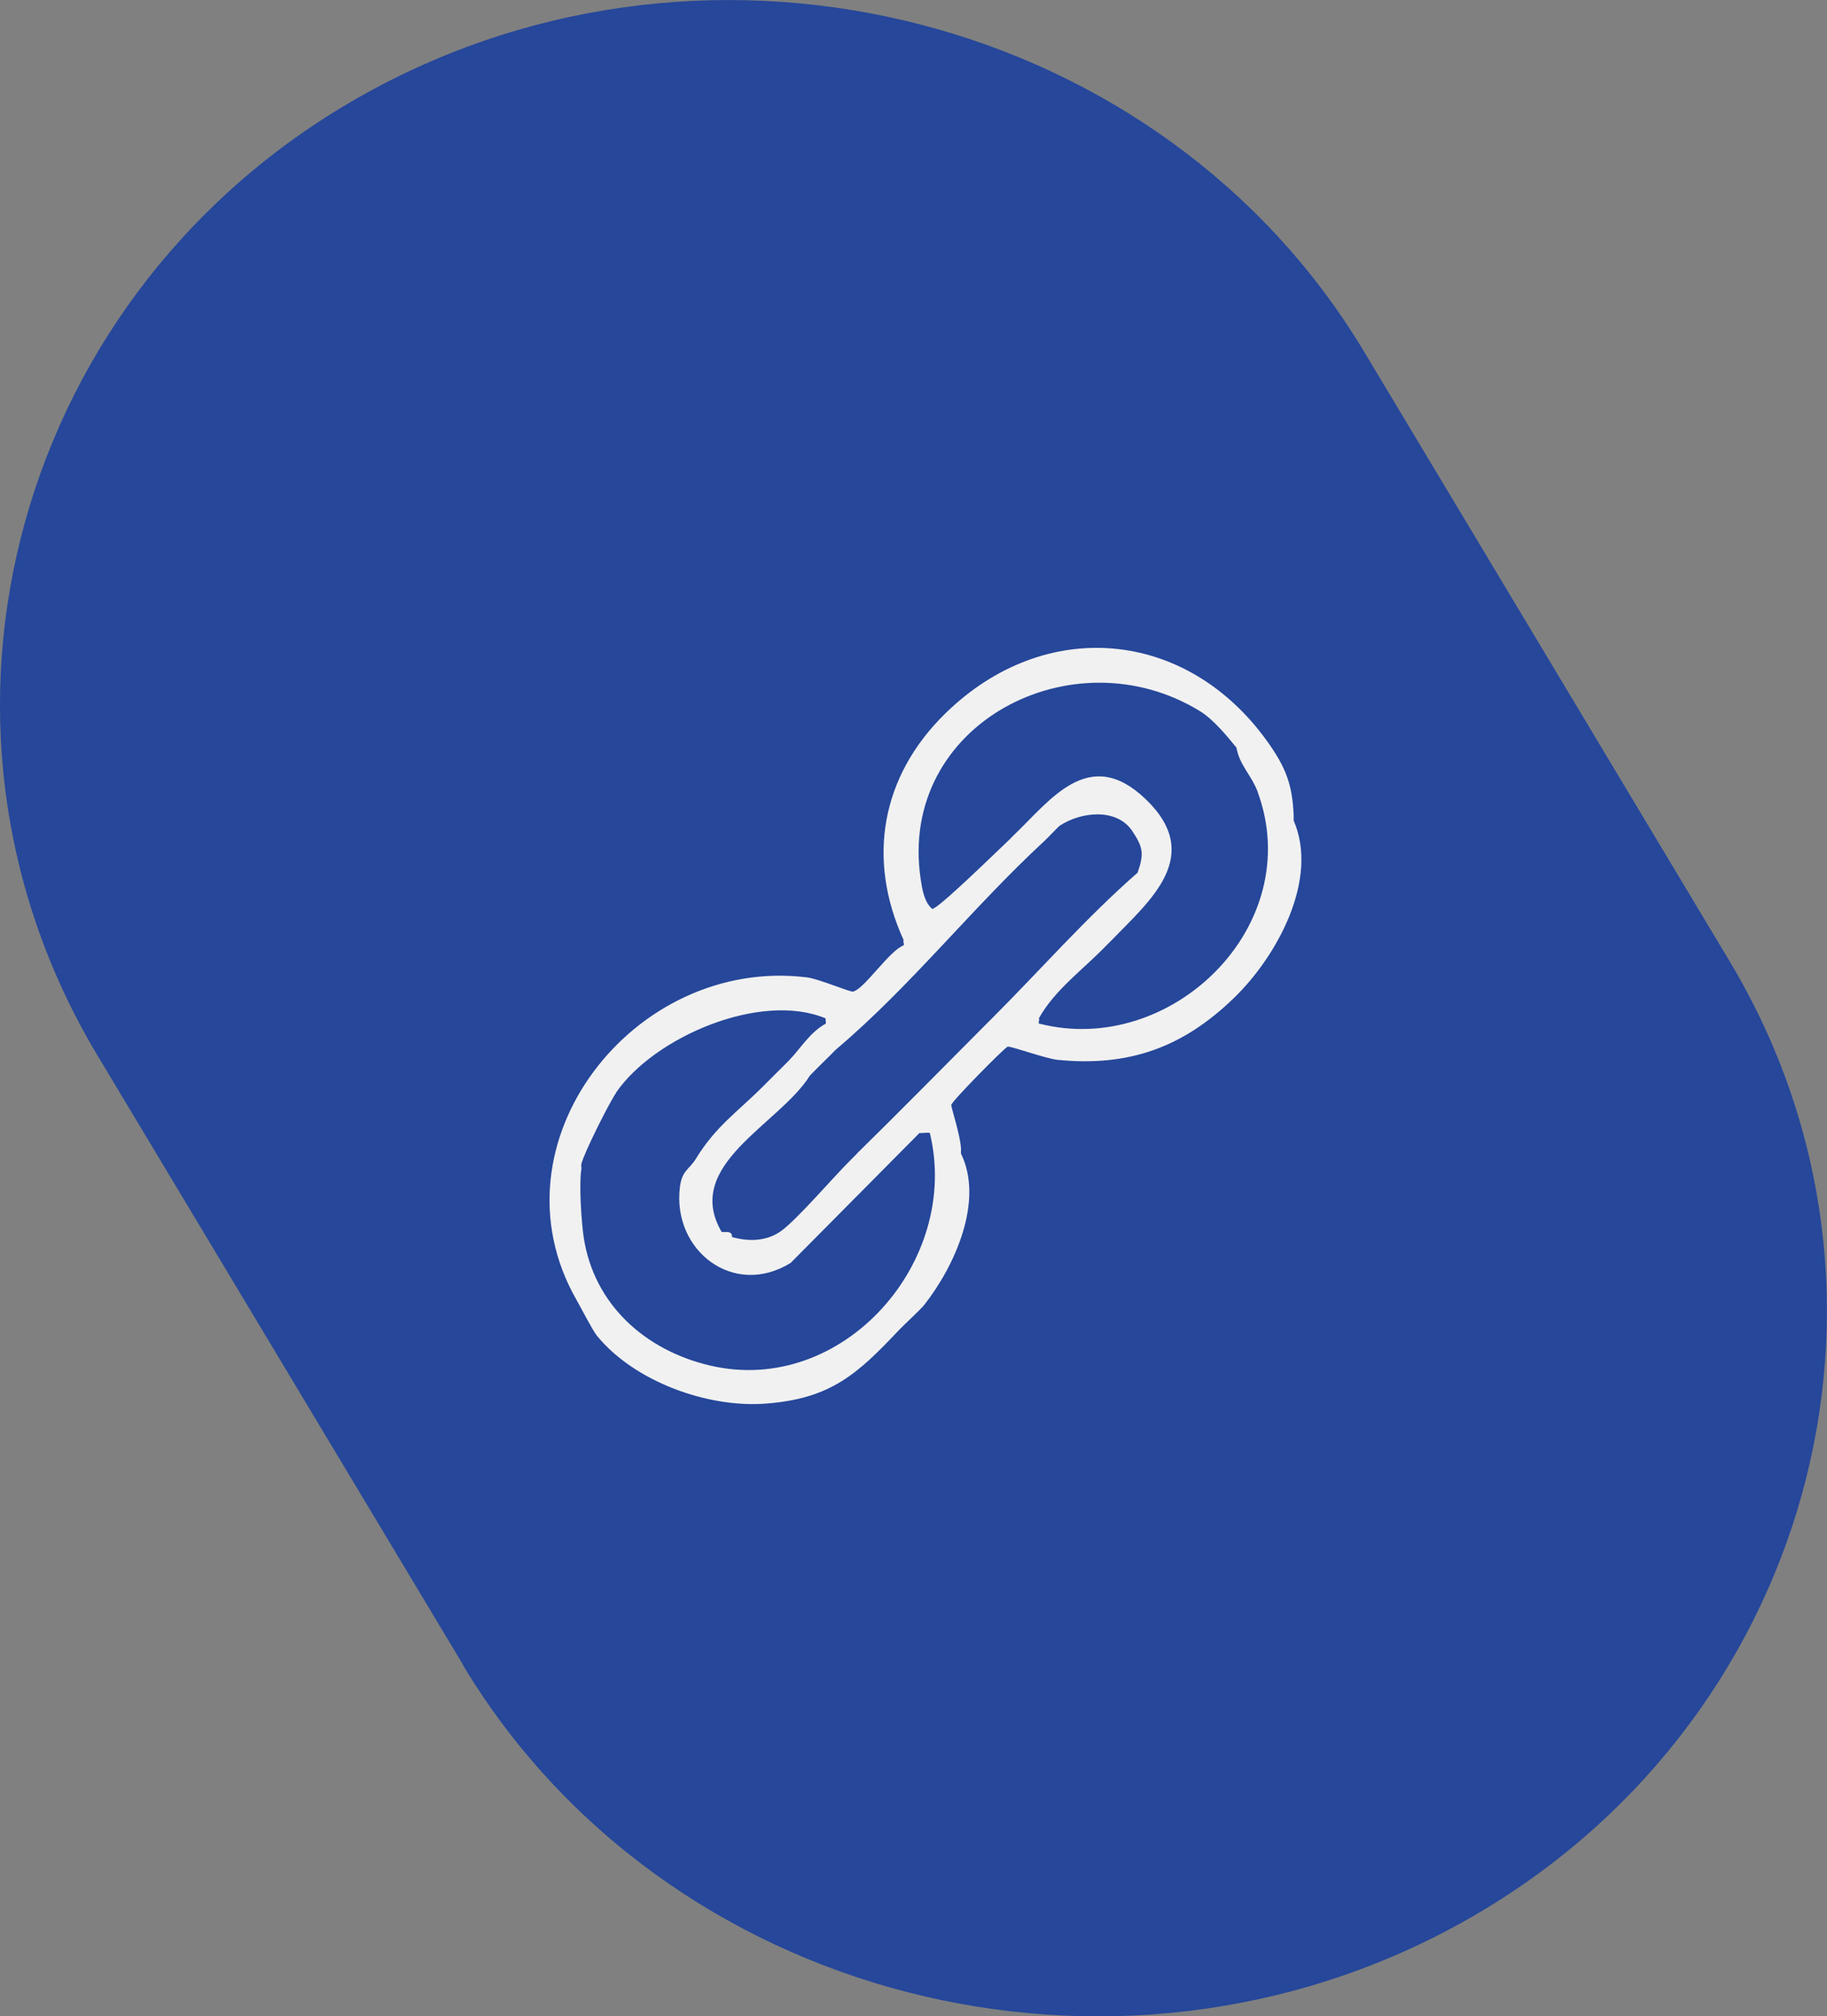
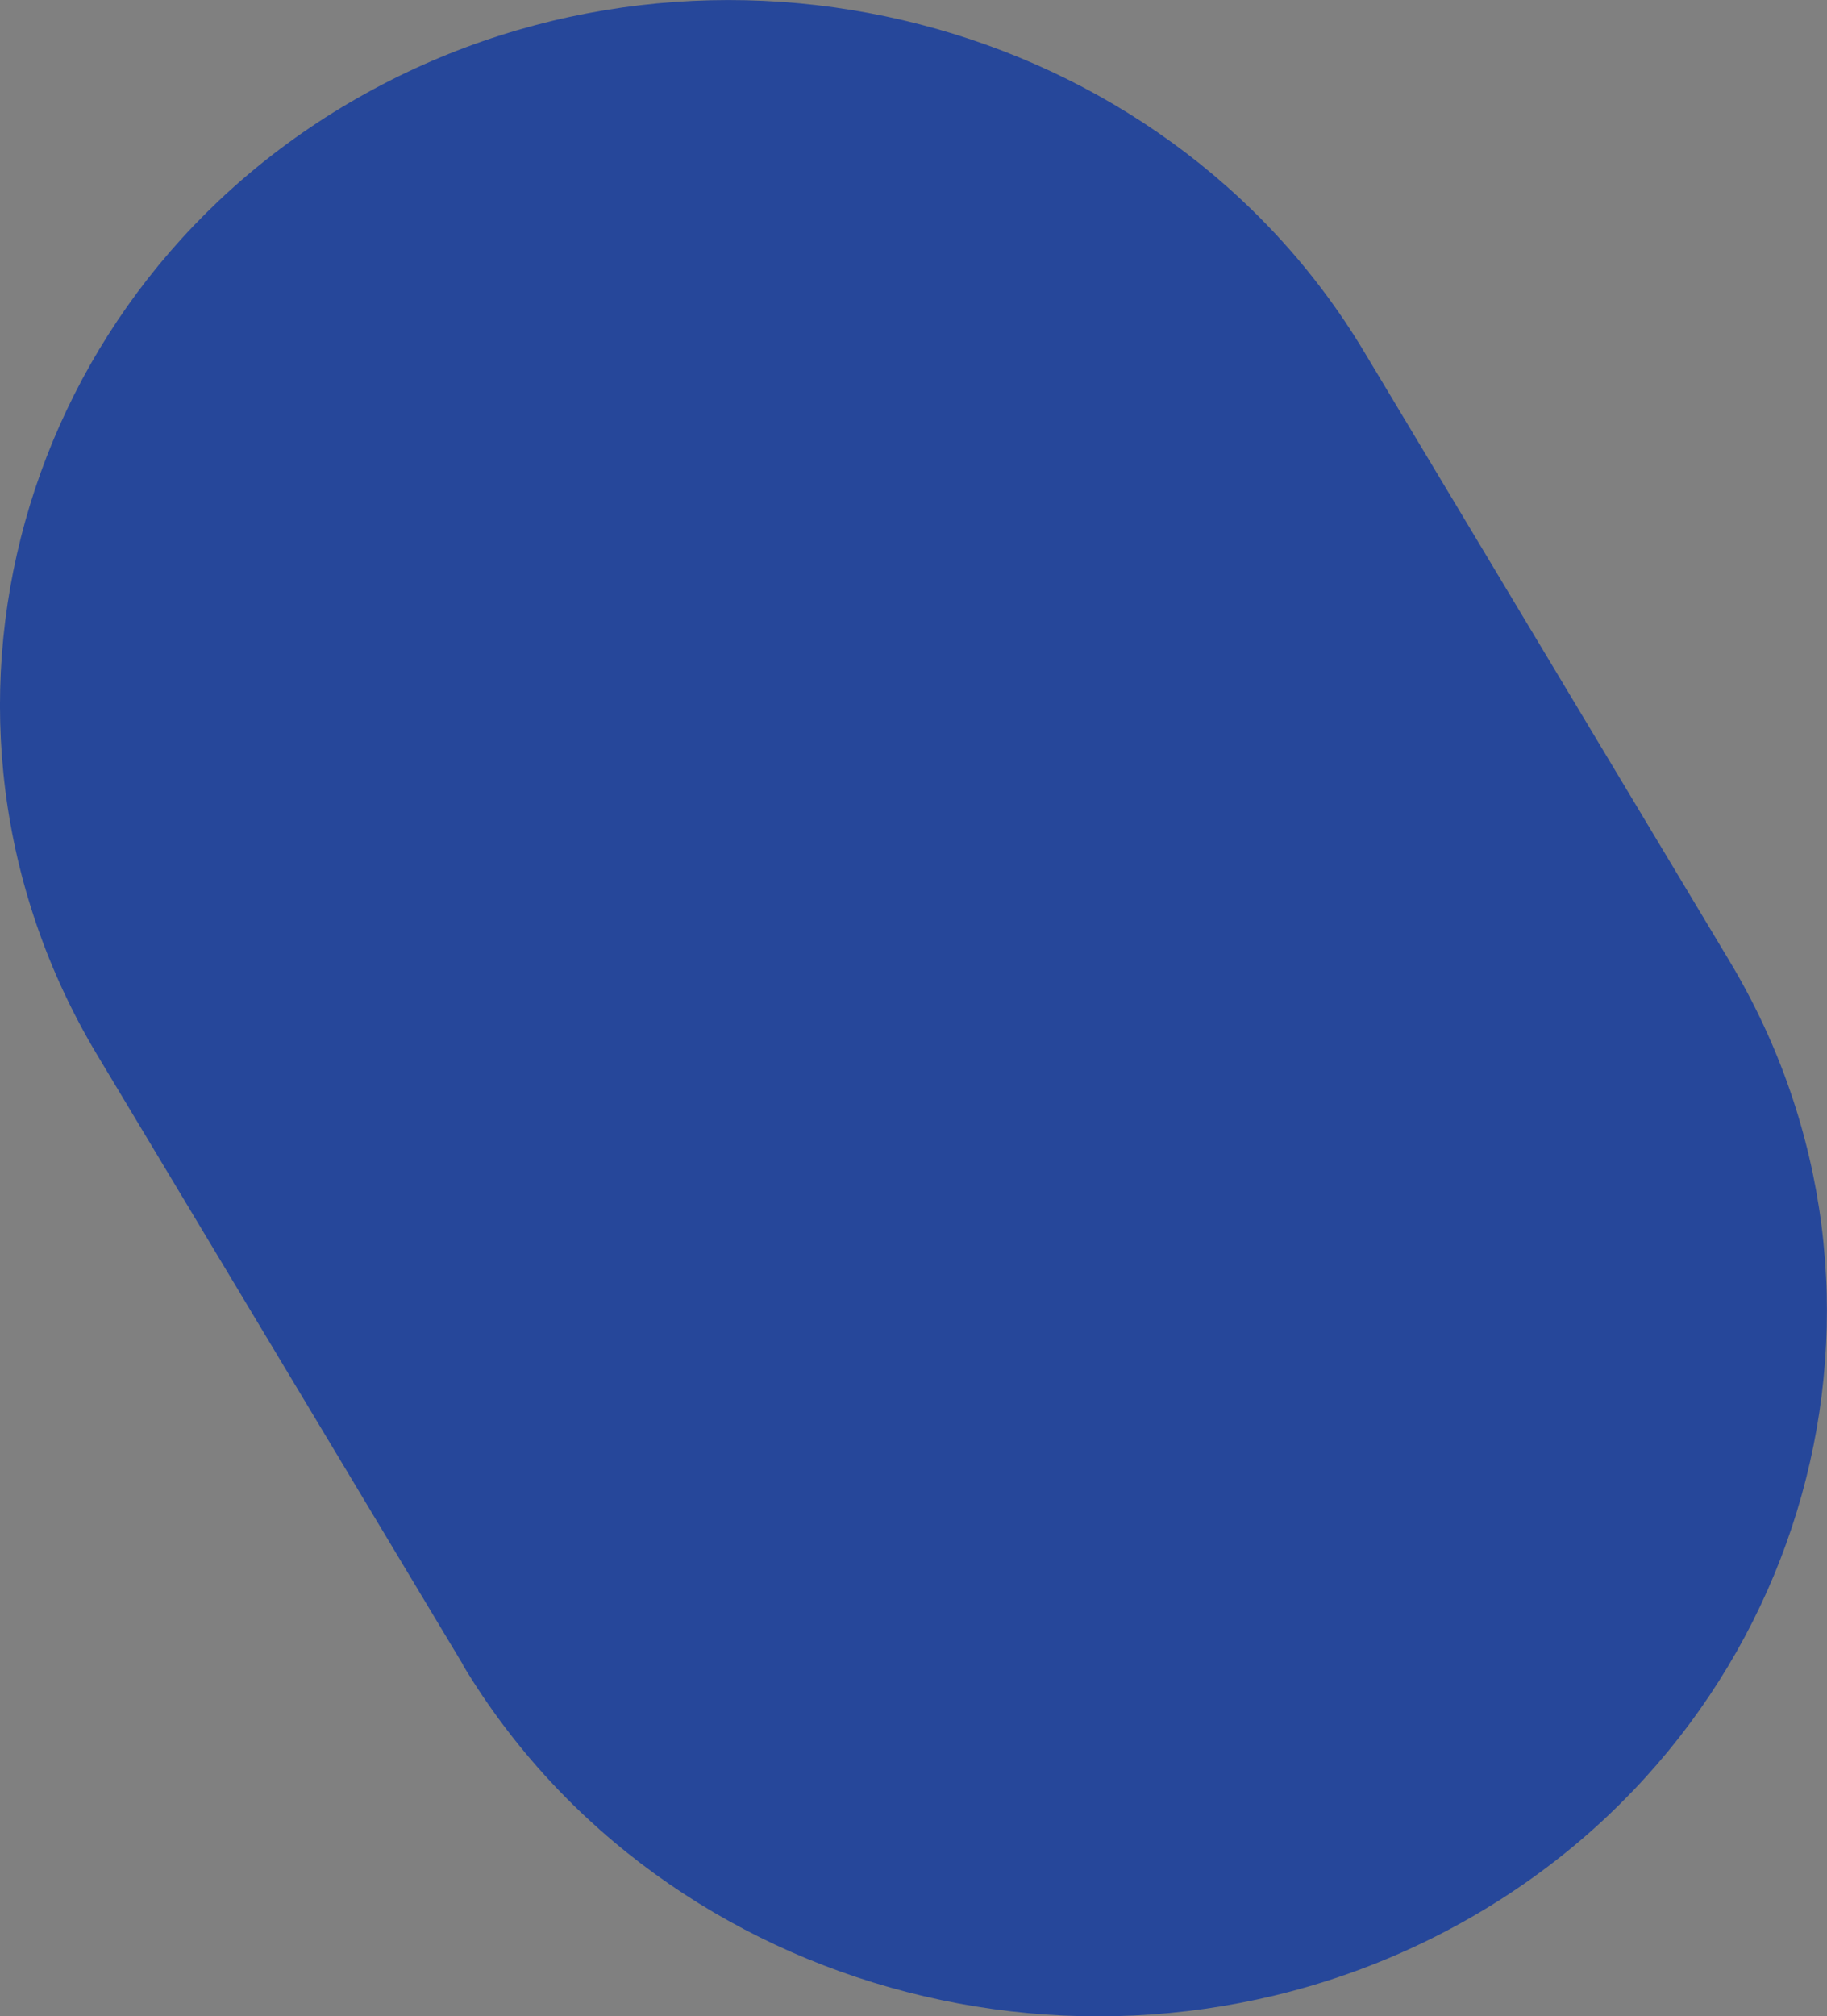
<svg xmlns="http://www.w3.org/2000/svg" id="Layer_2" data-name="Layer 2" viewBox="0 0 107.36 118.4">
  <rect x="0" y="0" width="107.36" height="118.4" fill="#808080" stroke="none" />
  <defs>
    <style>
      .cls-1 {
        fill: #26479a;
      }

      .cls-2 {
        fill: #f1f1f1;
      }
    </style>
  </defs>
  <g id="Layer_1-2" data-name="Layer 1">
    <g>
      <path class="cls-1" d="M27.21,97.77L5.72,61.97C-6.09,42.28.98,16.87,21.45,5.51h0c20.47-11.37,46.88-4.56,58.7,15.13l21.48,35.8c11.82,19.69,4.74,45.1-15.73,56.47h0c-20.47,11.37-46.88,4.56-58.7-15.13Z" />
-       <path class="cls-2" d="M50.16,58.24c-.21.04-2.02-.75-2.74-.84-10.16-1.26-18.77,9.74-13.56,18.91.28.49.95,1.8,1.22,2.14,2.2,2.69,6.51,4.25,9.94,3.98,3.8-.29,5.37-1.74,7.78-4.29.42-.44,1.28-1.21,1.53-1.53,1.78-2.27,3.5-6.08,2.14-8.86,0-.1,0-.2,0-.31-.05-.83-.59-2.42-.57-2.55.04-.23,3.09-3.32,3.31-3.42.14-.06,2.24.7,2.91.77,4.23.43,7.41-.74,10.4-3.64,2.51-2.43,5-6.95,3.5-10.41,0-.1,0-.2,0-.31-.08-1.78-.43-2.78-1.58-4.38-4.75-6.58-13.05-7.32-18.9-1.59-3.74,3.66-4.63,8.51-2.44,13.3-.05.05.05.24,0,.31-.83.3-2.34,2.59-2.95,2.7ZM73.9,46.5c2.9,7.87-5.09,15.62-12.85,13.61-.05-.04.05-.26,0-.31.93-1.67,2.6-2.86,3.97-4.28.1-.1.2-.2.31-.31,2.22-2.3,5.46-4.95,2-8.27-3.35-3.22-5.63.09-7.81,2.16-.1.1-.2.21-.31.31-.61.57-4.09,3.98-4.43,3.97-.48-.41-.59-1.17-.68-1.76-1.35-9.09,8.96-14.44,16.42-9.85.78.48,1.55,1.42,2.14,2.14.16,1,.88,1.62,1.24,2.58ZM36.2,64.17c2.24-3.27,8.51-5.96,12.32-4.36-.02.11.03.24,0,.31-.92.5-1.45,1.42-2.14,2.14-.19.2-.41.41-.61.61-.31.31-.61.61-.92.92-1.55,1.55-2.78,2.34-3.97,4.28-.39.63-.81.66-.93,1.67-.44,3.7,3.15,6.5,6.51,4.43l7.57-7.63c.19.02.52-.05.61,0,1.84,7.55-5.12,15.47-12.9,13.66-3.83-.89-6.84-3.59-7.44-7.53-.14-.95-.28-3.13-.14-3.99.02-.1-.02-.21,0-.31.14-.62,1.61-3.56,2.05-4.2ZM50.35,67.76c-.1.1-.2.2-.31.31-1.05,1.03-3.19,3.55-4.16,4.24-.85.6-1.9.61-2.87.34.05-.44-.54-.24-.61-.31-2.29-3.94,3.4-6.3,5.19-9.17.49-.51,1.02-1.01,1.53-1.53,4.39-3.71,8.02-8.34,12.22-12.22.23-.21.86-.88.92-.92,1.25-.83,3.36-1.07,4.28.31.64.96.69,1.34.31,2.44-3.04,2.66-5.71,5.71-8.56,8.56-.2.2-.41.41-.61.61-2.43,2.44-4.87,4.92-7.33,7.33Z" />
    </g>
  </g>
</svg>